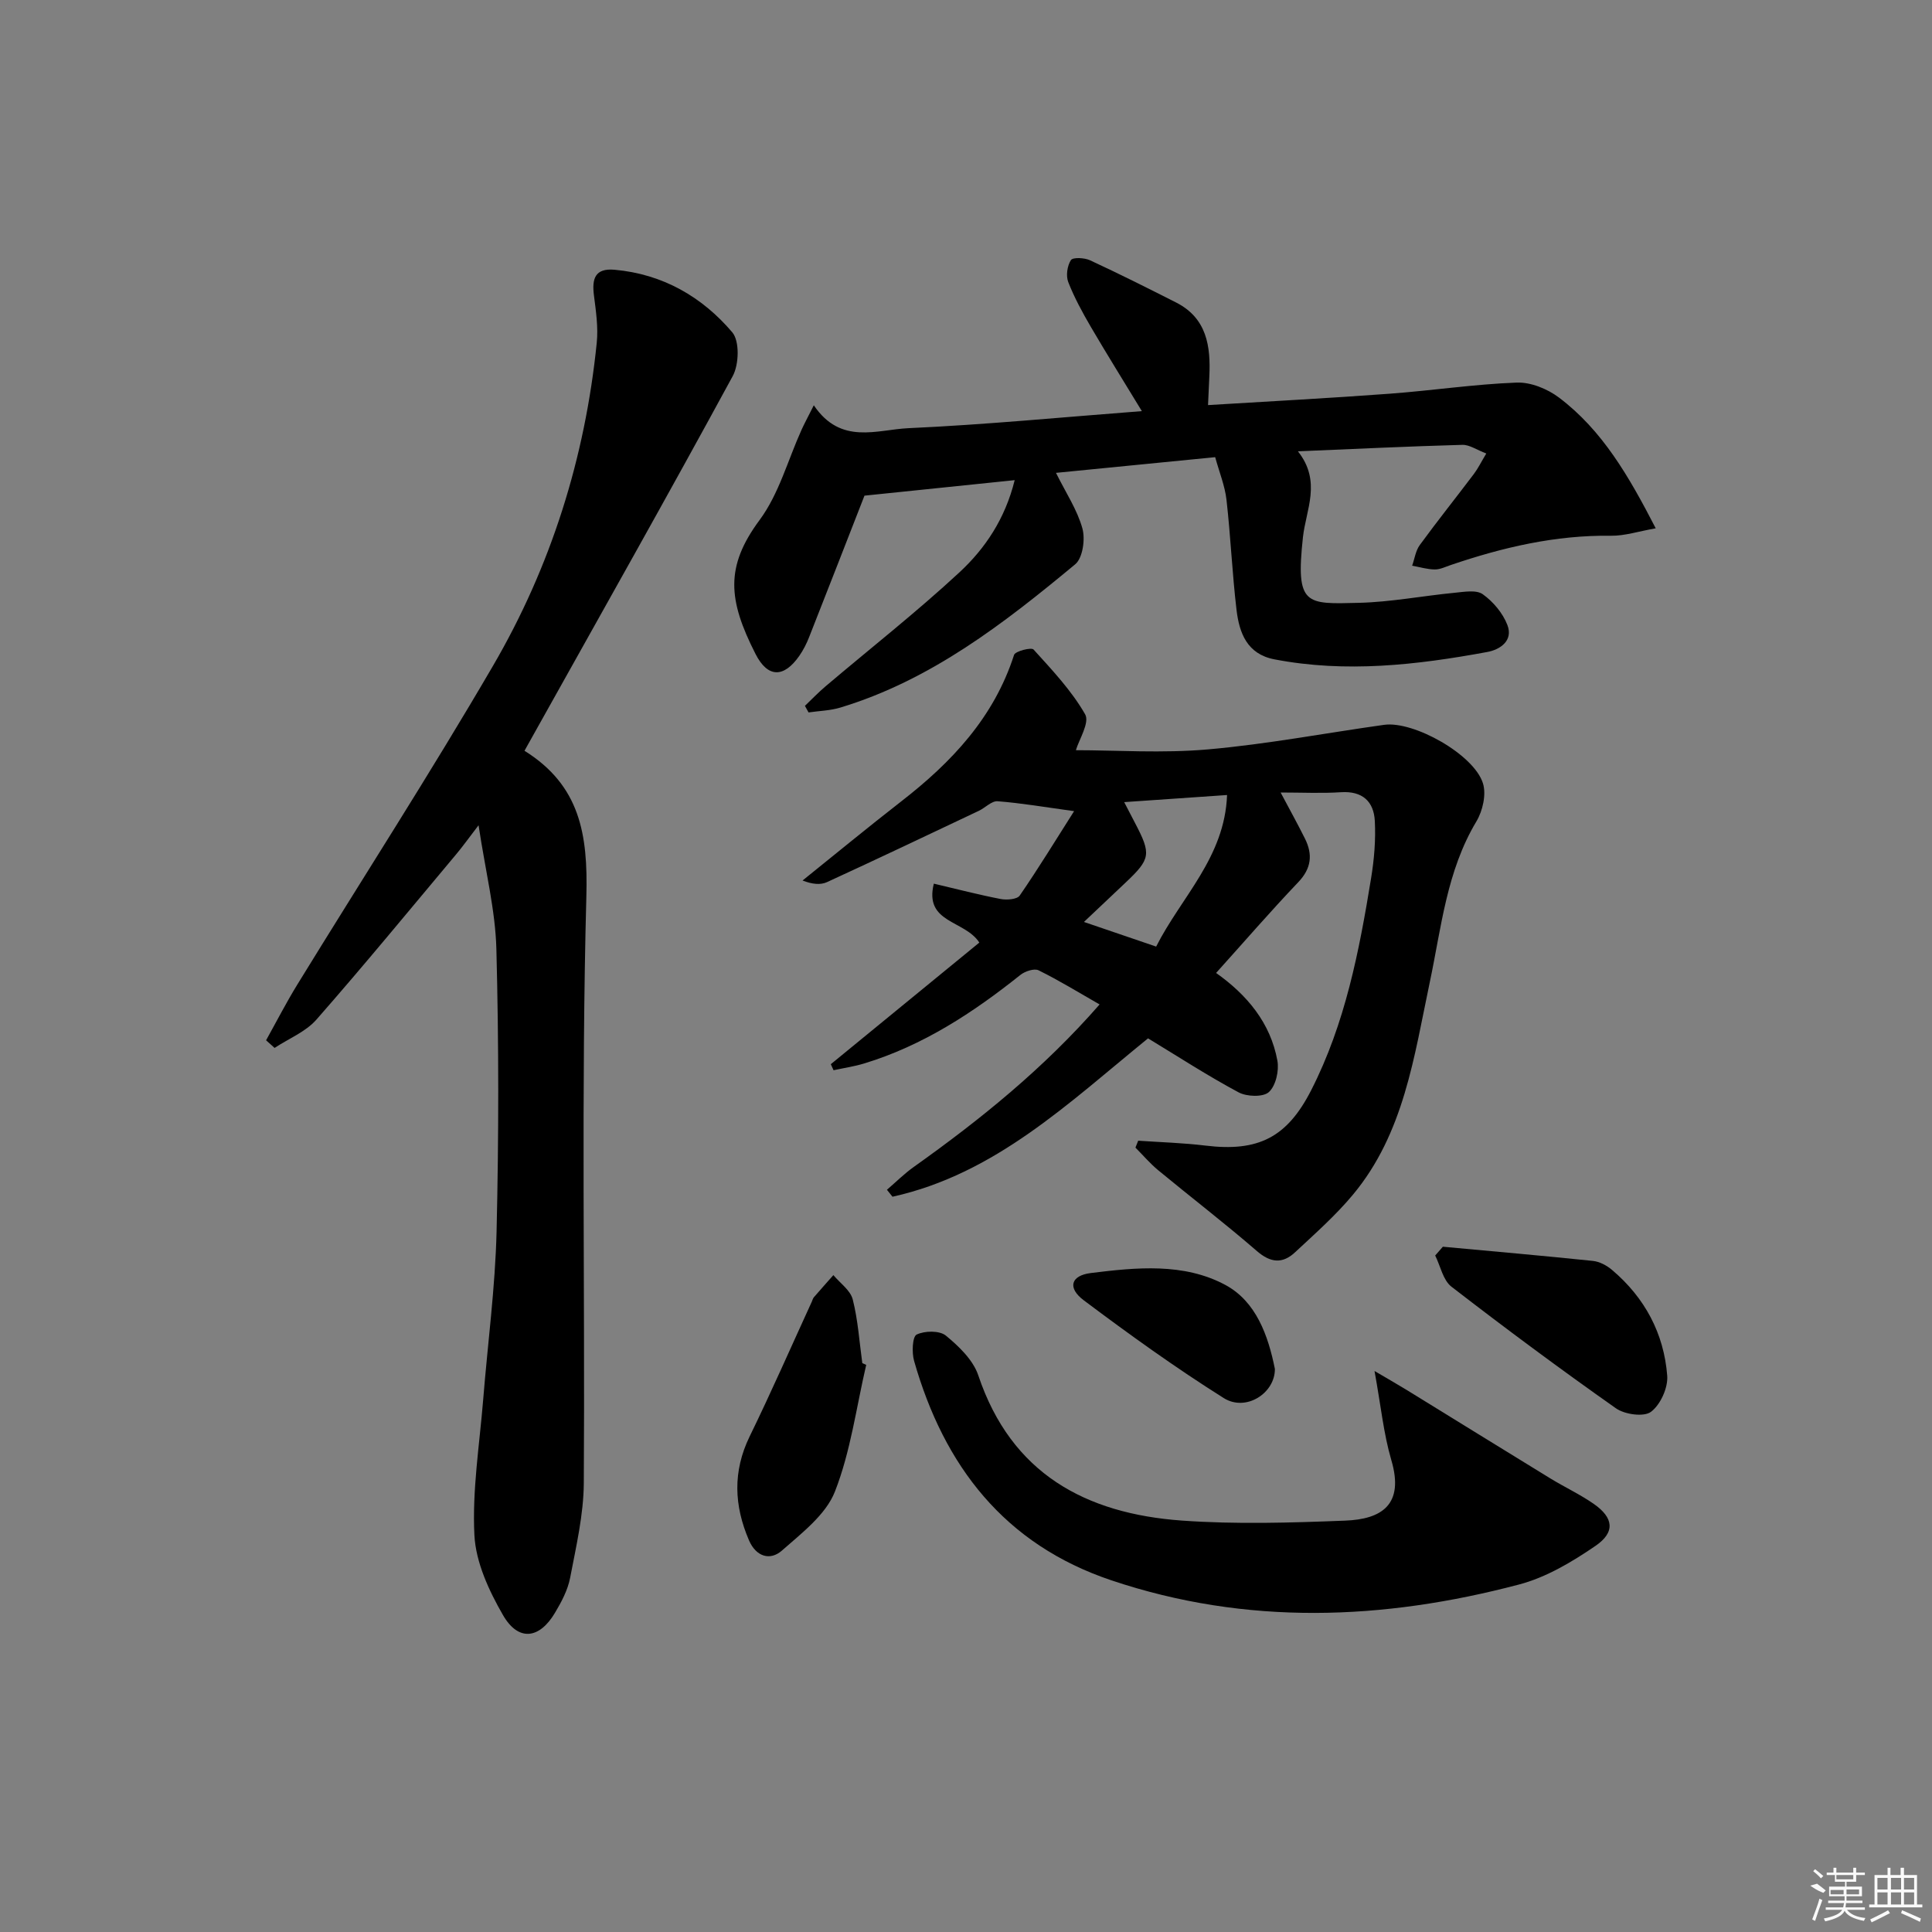
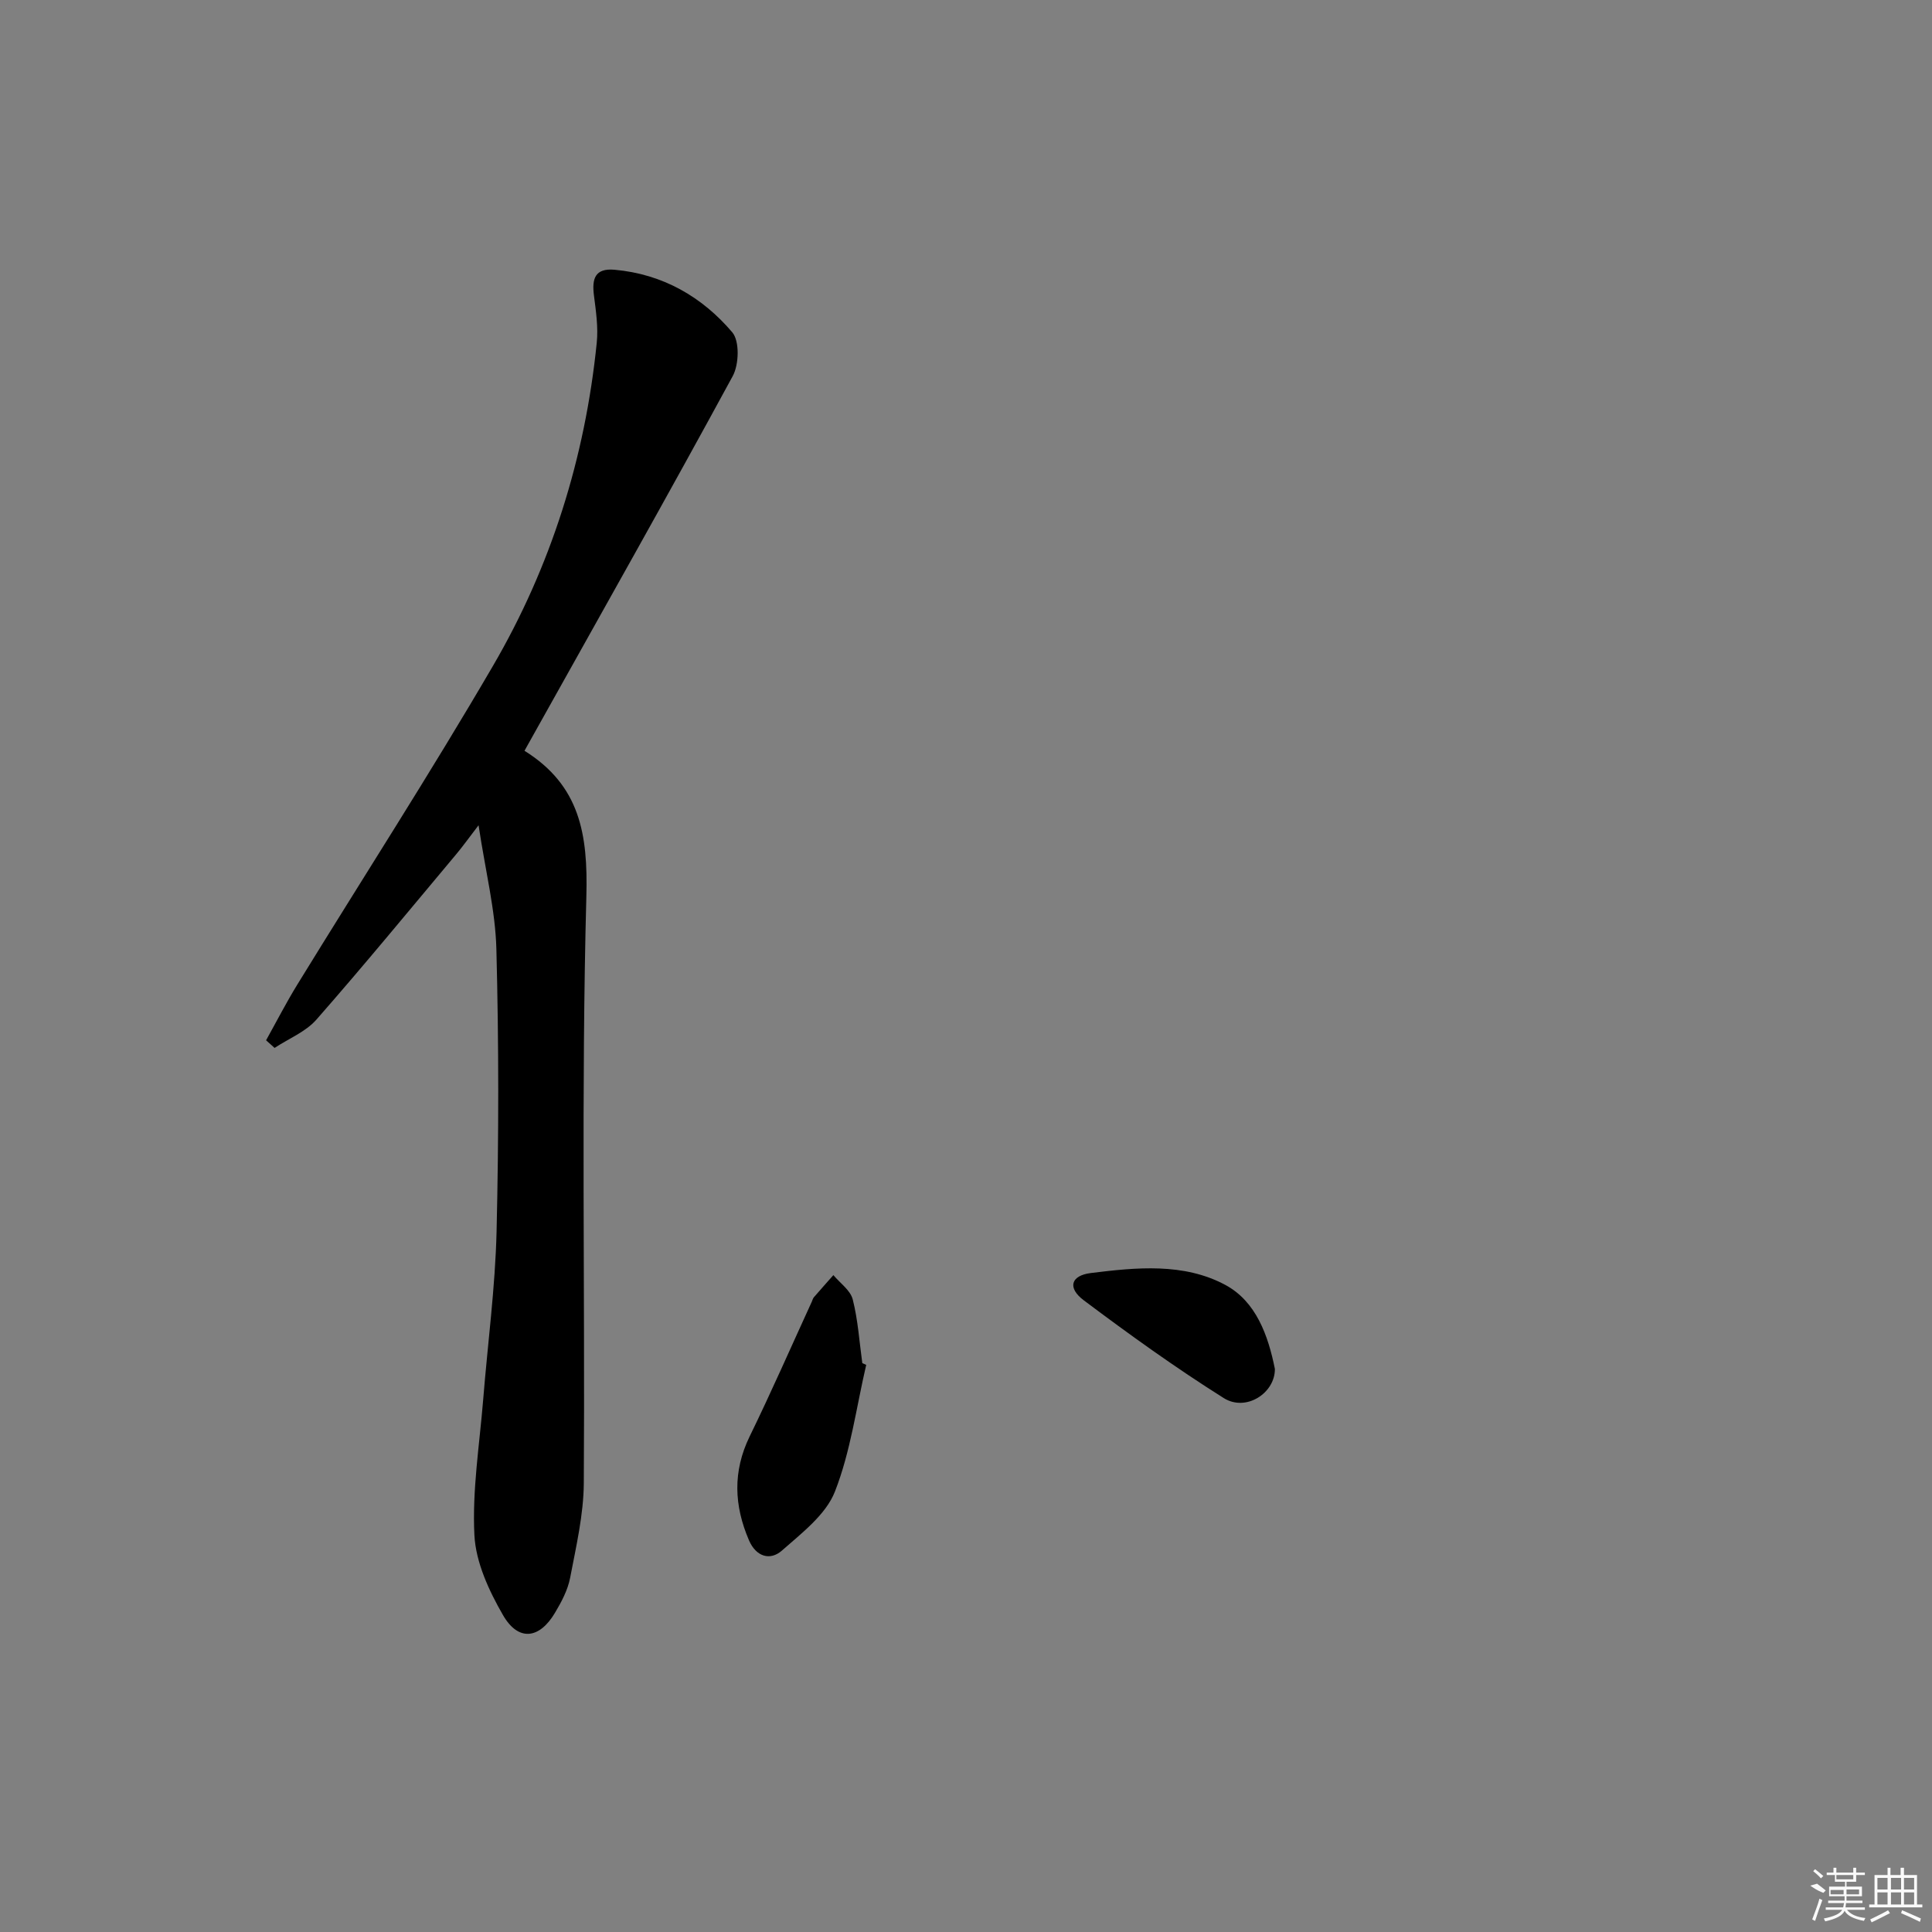
<svg xmlns="http://www.w3.org/2000/svg" enable-background="new 0 0 400 400" viewBox="0 0 400 400">
  <rect x="0" y="0" width="400" height="400" fill="#808080" stroke="none" />
-   <path d="m222.75 155.32c8.28 0 17.9.67 27.39-.17 12.19-1.07 24.28-3.38 36.42-5.08 6.13-.86 18.62 6.15 20.47 12.11.72 2.3-.05 5.71-1.36 7.89-6.17 10.3-7.25 21.94-9.65 33.29-3.25 15.39-5.34 31.3-15.91 43.99-3.6 4.32-7.87 8.09-12 11.94-2.56 2.38-5.03 2.2-7.88-.27-6.65-5.76-13.64-11.12-20.42-16.72-1.71-1.41-3.16-3.13-4.73-4.7.19-.48.38-.96.57-1.43 4.63.32 9.29.45 13.9 1.01 10.96 1.34 16.92-1.68 21.91-11.45 7.05-13.81 9.95-28.81 12.41-43.91.64-3.9.98-7.94.77-11.87-.22-4.01-2.56-6.22-7.01-5.93-3.96.26-7.94.06-12.49.06 1.88 3.54 3.52 6.5 5.03 9.53 1.65 3.3 1.35 6.18-1.39 9.05-5.73 6.01-11.17 12.31-17 18.78 6.41 4.54 11.26 10.33 12.69 18.16.38 2.08-.33 5.19-1.76 6.5-1.18 1.08-4.57.97-6.27.06-6.41-3.43-12.53-7.41-18.75-11.18-16.4 13.33-31.64 28.08-52.91 32.79-.38-.48-.76-.96-1.15-1.44 1.86-1.6 3.61-3.35 5.6-4.76 13.73-9.77 26.79-20.29 38.43-33.61-4.32-2.47-8.38-4.97-12.64-7.07-.9-.44-2.8.2-3.75.95-9.81 7.83-20.18 14.63-32.32 18.33-2.07.63-4.24.95-6.37 1.41-.19-.42-.38-.84-.57-1.25 10.28-8.42 20.56-16.84 30.75-25.18-3.05-4.71-11.47-3.98-9.42-12.2 4.87 1.15 9.33 2.31 13.84 3.18 1.26.24 3.39.08 3.94-.71 3.89-5.65 7.46-11.5 11.26-17.48-6.17-.85-10.99-1.68-15.84-2.05-1.24-.09-2.56 1.36-3.9 1.99-10.45 4.95-20.9 9.92-31.41 14.75-1.36.63-3.1.44-5.07-.33 6.8-5.47 13.54-11.02 20.43-16.38 10.43-8.09 19.19-17.37 23.36-30.33.25-.78 3.59-1.62 4.04-1.11 3.84 4.24 7.86 8.49 10.67 13.4 1 1.71-1.28 5.28-1.91 7.44zm16.62 40.66c5.18-10.26 14.2-18.46 14.68-31.38-7.39.51-14.04.97-21.3 1.47 1.02 1.96 1.62 3.12 2.22 4.27 3.42 6.53 3.28 7.47-1.97 12.43-2.69 2.54-5.38 5.08-8.58 8.11 5.44 1.85 9.96 3.39 14.95 5.1z" />
  <path d="m108.59 155.44c11.51 7.19 13.15 17.31 12.81 30.11-1.08 40.47-.27 80.98-.53 121.48-.04 6.56-1.59 13.14-2.83 19.64-.49 2.54-1.81 5.02-3.16 7.28-3.24 5.43-7.58 5.92-10.74.44-2.91-5.04-5.63-10.92-5.92-16.56-.47-9.31 1.06-18.72 1.82-28.08.93-11.59 2.49-23.16 2.77-34.77.46-19.49.47-39-.04-58.49-.21-8.03-2.24-16.02-3.69-25.63-2.13 2.78-3.3 4.42-4.59 5.96-9.61 11.47-19.11 23.03-28.98 34.28-2.22 2.53-5.74 3.93-8.66 5.86-.59-.53-1.18-1.05-1.76-1.58 2.16-3.88 4.19-7.84 6.52-11.62 13.49-21.96 27.47-43.63 40.45-65.89 12.02-20.61 19.08-43.09 21.49-66.9.33-3.22-.17-6.56-.58-9.81-.44-3.43.19-5.68 4.28-5.31 9.94.89 18.09 5.58 24.36 12.95 1.54 1.82 1.4 6.66.09 9.07-13.33 24.54-27.07 48.86-40.69 73.24-.64 1.12-1.28 2.27-2.42 4.33z" />
-   <path d="m168.49 83.91c5.59 8.29 13.07 5.04 19.58 4.74 15.92-.72 31.81-2.27 48.34-3.53-3.77-6.2-7.23-11.75-10.54-17.4-1.75-3-3.44-6.09-4.7-9.32-.51-1.31-.21-3.37.55-4.55.4-.61 2.8-.5 3.96.04 6 2.78 11.92 5.75 17.82 8.74 6.37 3.24 7.18 9.05 6.88 15.32-.08 1.78-.16 3.55-.27 5.92 12.88-.79 25.28-1.44 37.65-2.36 8.76-.65 17.49-1.97 26.26-2.3 2.89-.11 6.34 1.29 8.72 3.08 8.98 6.76 14.47 16.25 20.06 27.09-3.58.63-6.42 1.58-9.25 1.54-11.49-.16-22.42 2.4-33.18 6.06-1.1.37-2.22.94-3.33.92-1.56-.02-3.11-.5-4.67-.78.51-1.44.72-3.11 1.59-4.29 3.63-4.97 7.48-9.78 11.19-14.7.86-1.14 1.5-2.46 2.57-4.24-1.99-.75-3.49-1.83-4.95-1.79-11.09.31-22.17.84-34.05 1.34 4.95 6.24 1.66 12.09 1.04 17.78-1.55 14.23.59 13.86 11.56 13.59 6.62-.16 13.2-1.44 19.82-2.08 1.97-.19 4.51-.66 5.85.3 2.16 1.54 4.17 3.93 5.11 6.4 1.22 3.2-1.49 5.07-4.19 5.56-14.59 2.69-29.25 4.37-44.06 1.52-5.67-1.09-7.27-5.47-7.84-10.24-.9-7.58-1.22-15.23-2.08-22.81-.33-2.88-1.48-5.67-2.34-8.81-11.26 1.11-21.96 2.17-32.96 3.25 2.04 4.12 4.4 7.64 5.47 11.51.62 2.23.07 6.12-1.49 7.42-14.74 12.23-29.86 23.98-48.61 29.66-2.11.64-4.4.69-6.6 1.01-.25-.45-.5-.91-.75-1.36 1.42-1.36 2.79-2.79 4.29-4.06 9.25-7.84 18.82-15.35 27.7-23.58 5.32-4.93 9.46-11.08 11.44-19.09-10.7 1.11-20.91 2.16-31.1 3.21-3.61 9.25-7.5 19.25-11.44 29.24-.54 1.38-1.22 2.74-2.07 3.95-3.18 4.55-6.51 4.57-9.04-.4-5.7-11.2-6.33-18.08.84-27.75 4-5.4 5.84-12.39 8.67-18.65.59-1.31 1.29-2.59 2.55-5.1z" />
-   <path d="m284.58 283.85c3.09 1.82 4.91 2.85 6.68 3.94 9.89 6.09 19.77 12.2 29.67 18.27 2.97 1.82 6.17 3.31 9.02 5.29 4.12 2.86 4.54 5.87.36 8.72-4.85 3.32-10.22 6.52-15.83 7.99-28.13 7.42-56.37 8.54-84.38-.87-22.13-7.43-34.65-23.67-40.85-45.44-.49-1.72-.35-5.02.53-5.44 1.67-.81 4.75-.86 6.06.22 2.71 2.23 5.65 5.06 6.71 8.24 6.83 20.36 22.26 28.62 42.15 30.05 11.22.8 22.55.45 33.81.01 7.49-.29 12.3-3.25 9.54-12.56-1.6-5.46-2.15-11.21-3.47-18.42z" />
-   <path d="m298.73 258.12c10.36.96 20.72 1.86 31.07 2.94 1.38.14 2.88.95 3.96 1.87 6.77 5.73 10.74 13.14 11.42 21.9.19 2.49-1.4 6-3.36 7.47-1.47 1.11-5.43.56-7.25-.72-11.55-8.13-22.89-16.55-34.07-25.19-1.74-1.35-2.27-4.26-3.36-6.45.54-.6 1.07-1.21 1.59-1.82z" />
  <path d="m179.34 282.58c-2.05 8.79-3.22 17.92-6.48 26.24-1.88 4.79-6.85 8.57-10.96 12.2-2.47 2.18-5.37 1.26-6.82-2.09-3.1-7.19-3.41-14.27.13-21.54 4.49-9.2 8.6-18.59 12.87-27.9.14-.3.21-.66.42-.9 1.33-1.54 2.69-3.06 4.04-4.59 1.39 1.66 3.52 3.13 4.01 5.03 1.09 4.29 1.37 8.78 1.98 13.19.28.12.54.24.81.36z" />
  <path d="m263.95 283.41c.06 5.01-5.97 8.94-10.58 6.05-9.97-6.27-19.56-13.17-28.98-20.24-3.43-2.57-2.71-5.13 1.44-5.65 9.42-1.17 19.26-2.16 27.86 2.46 6.35 3.41 8.87 10.44 10.26 17.38z" />
  <g fill="#fafafa">
    <path d="m374.8 390.4 1.4-.4c.7.5 1.3 1 1.8 1.4l-.5.5c-1.5-.6-2.1-1.1-2.7-1.5zm1 7.3-.6-.3c.5-1.4 1.1-2.8 1.5-4.3.2.1.4.2.6.3-.5 1.3-1 2.8-1.5 4.3zm-.4-10.3.4-.4c.4.3 1 .8 1.7 1.4l-.5.5c-.4-.5-1-1-1.6-1.5zm2.5.3h1.7v-1h.6v1h3.5v-1h.6v1h1.8v.5h-1.8v1.4h-2v1h3.2v2h-3.2v.9h3.3v.5h-3.4c0 .3-.1.6-.1.9h4v.5h-3.7c.7.9 1.9 1.5 3.8 1.7-.1.2-.2.4-.3.6-2.1-.4-3.5-1.1-4-2.1-.4 1-1.8 1.7-4 2.2-.1-.2-.2-.4-.3-.6 2.1-.4 3.4-1 3.8-1.8h-3.4v-.5h3.6c.1-.3.1-.6.2-.9h-3.3v-.5h3.4c0-.3 0-.6 0-.9h-3.2v-2h3.3v-1h-2.1v-1.4h-1.7v-.5zm1.1 3.5v1h2.7c0-.3 0-.4 0-.4 0-.1 0-.2 0-.2 0-.1 0-.2 0-.3h-2.7zm1.2-3v.9h3.5v-.9zm4.7 3h-2.6v.6.4h2.6z" />
    <path d="m393.6 386.7h.6v1.5h2.7v6.1h1.1v.6h-11v-.6h1.1v-6.1h2.7v-1.5h.6v1.5h2.1v-1.5zm-2.7 8.8.4.6c-1.2.6-2.5 1.3-3.8 1.9-.1-.2-.2-.4-.3-.6 1.2-.6 2.5-1.2 3.7-1.9zm-2.2-6.7v2.4h2.1v-2.4zm0 3v2.5h2.1v-2.5zm2.8-3v2.4h2.1v-2.4zm0 3v2.5h2.1v-2.5zm6 6.1c-1.4-.7-2.7-1.3-3.9-1.8l.2-.6c1.5.6 2.7 1.2 3.9 1.7zm-1.2-9.1h-2.1v2.4h2.1zm-2.1 3v2.5h2.1v-2.5z" />
  </g>
</svg>